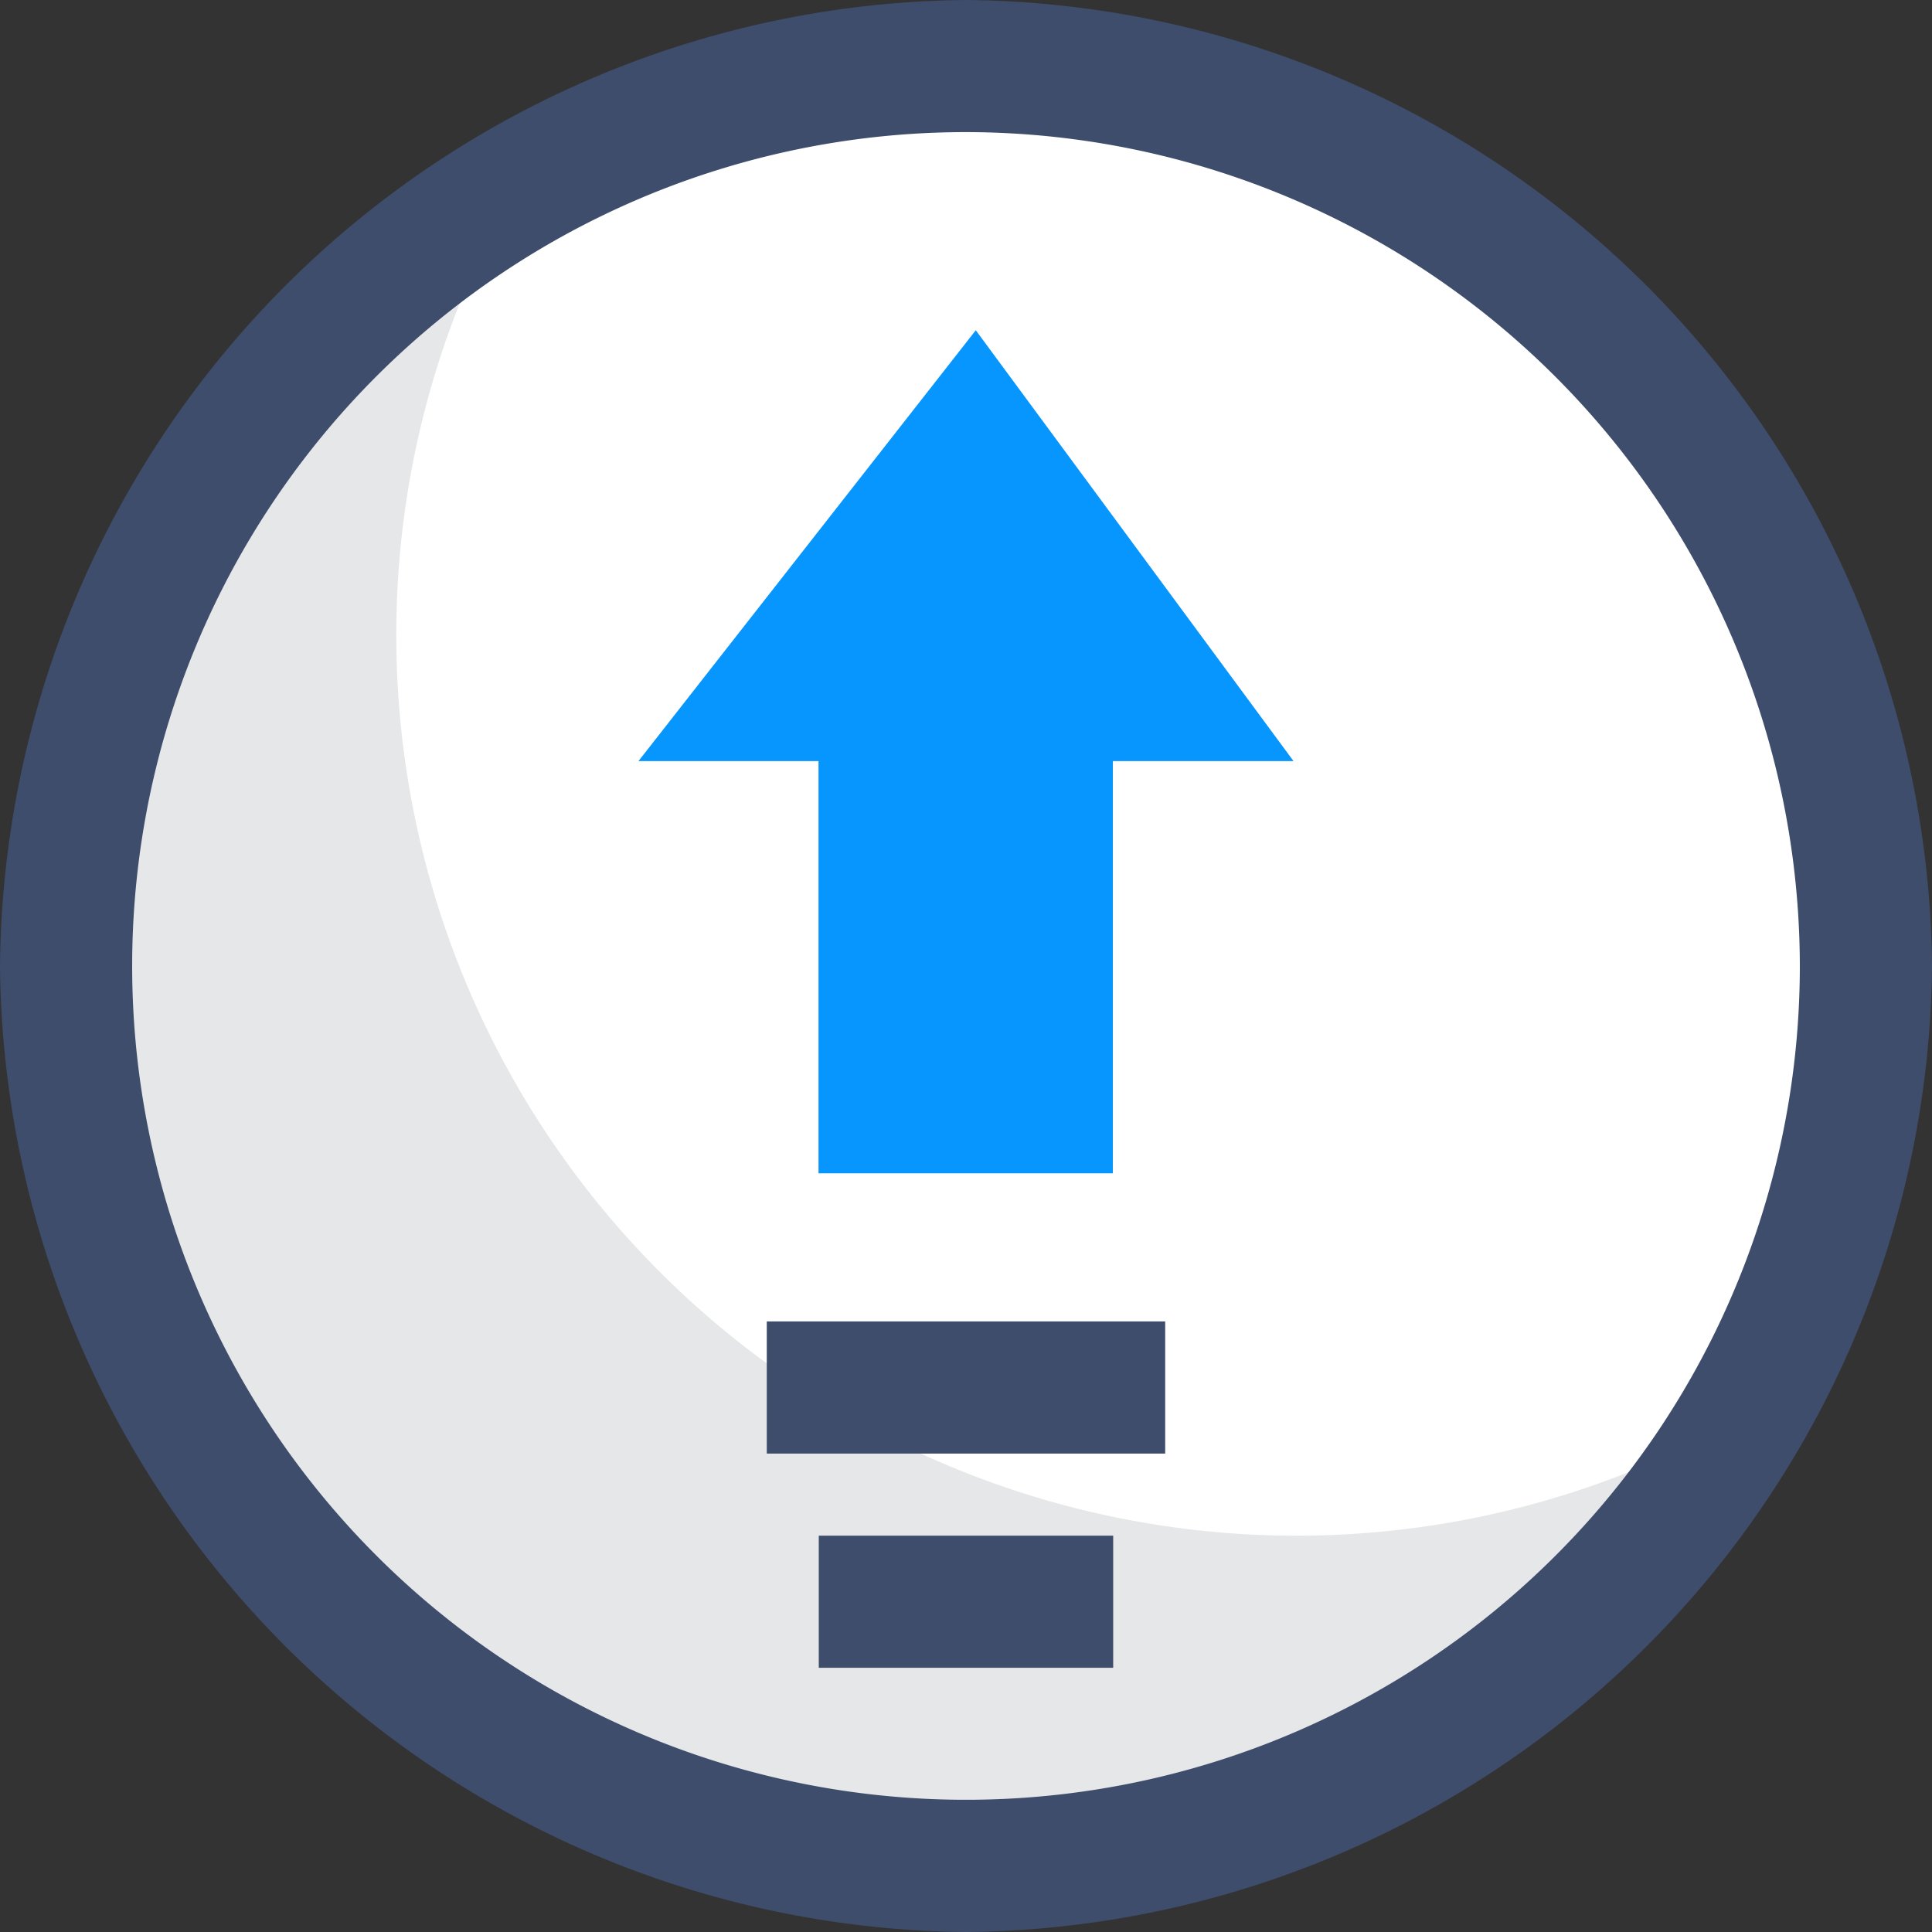
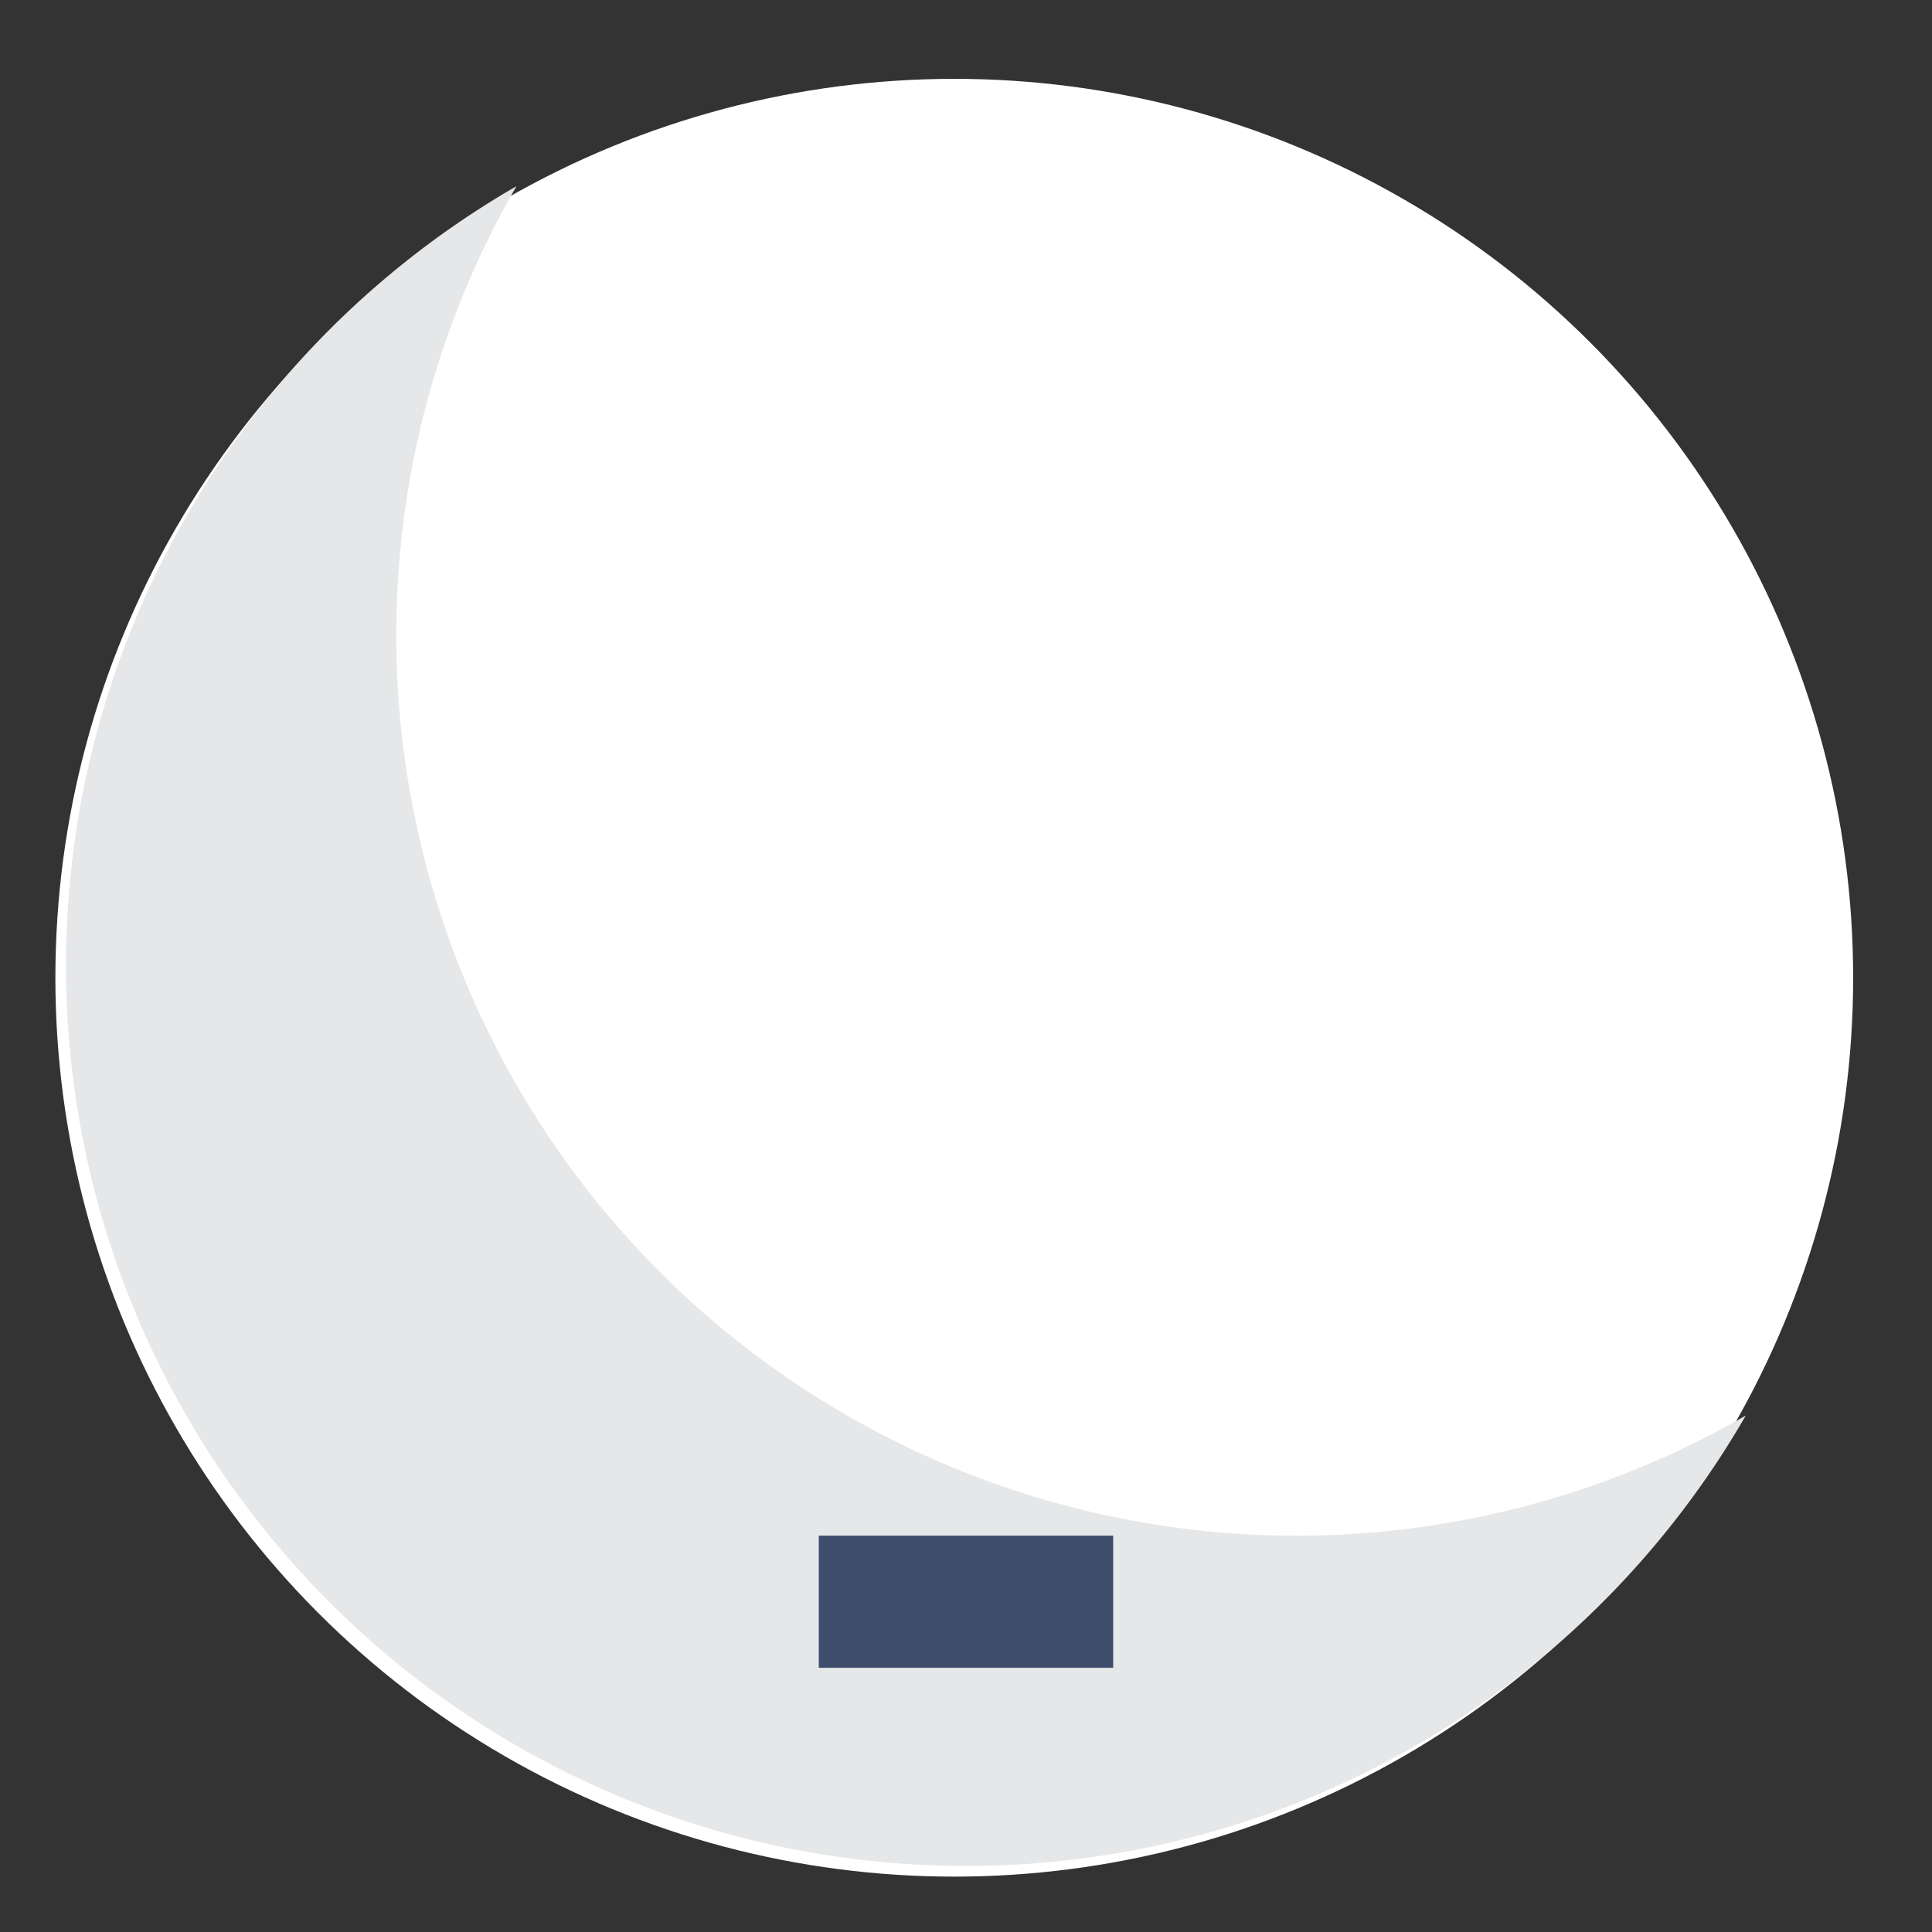
<svg xmlns="http://www.w3.org/2000/svg" id="aspservicesicon-09" width="71.132" height="71.132" viewBox="0 0 71.132 71.132">
  <rect x="0" y="0" width="71.132" height="71.132" fill="#333333" stroke="none" />
  <g id="Group_89057" data-name="Group 89057">
    <circle id="XMLID_695_" cx="33.095" cy="33.095" r="33.095" transform="translate(2.039 2.903)" fill="#fff" />
    <path id="XMLID_696_" d="M28.159,61.659a32.98,32.98,0,0,1,4.424-16.551A33.138,33.138,0,1,0,77.844,90.369a33.142,33.142,0,0,1-49.685-28.71Z" transform="translate(-13.568 -38.252)" fill="#e6e7e8" />
-     <path id="XMLID_697_" d="M35.566,71.132A35.9,35.9,0,0,1,0,35.566,35.9,35.9,0,0,1,35.566,0,35.9,35.9,0,0,1,71.132,35.566,35.9,35.9,0,0,1,35.566,71.132Zm0-66.268a30.7,30.7,0,1,0,30.7,30.7A30.737,30.737,0,0,0,35.566,4.864Z" fill="#3e4d6c" />
  </g>
  <g id="Group_89059" data-name="Group 89059" transform="translate(23.506 12.159)">
-     <path id="Path_15917" data-name="Path 15917" d="M161.283,95.864v15.175H172.12s0-15.175,0-15.175h6.652L167.073,80s-12.42,15.864-12.42,15.864Z" transform="translate(-154.653 -80)" fill="#0795fe" />
    <g id="Group_89058" data-name="Group 89058" transform="translate(4.725 36.494)">
-       <path id="Path_15918" data-name="Path 15918" d="M185.743,320.106h14.669v4.864H185.743Z" transform="translate(-185.743 -320.106)" fill="#3e4d6c" />
      <path id="Path_15919" data-name="Path 15919" d="M198.345,372h10.839v4.864H198.345Z" transform="translate(-196.43 -364.113)" fill="#3e4d6c" />
    </g>
  </g>
</svg>